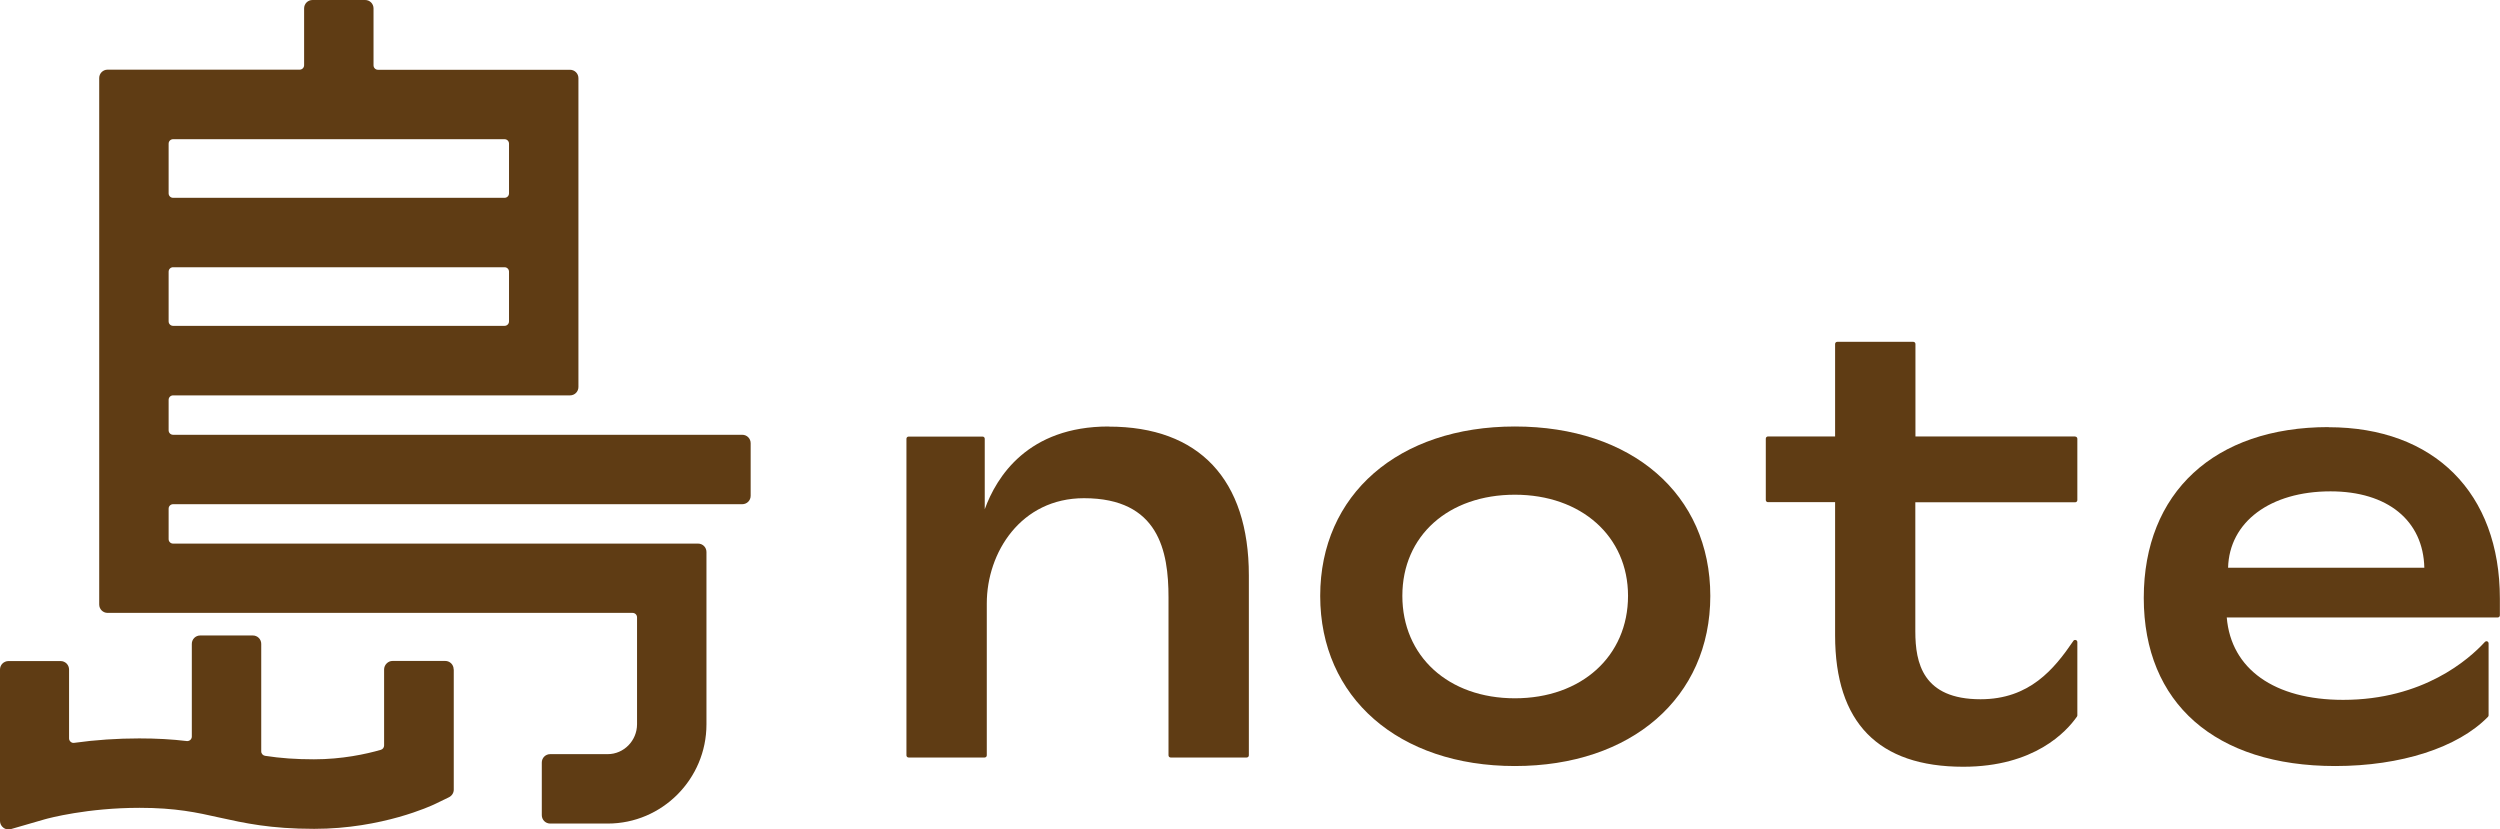
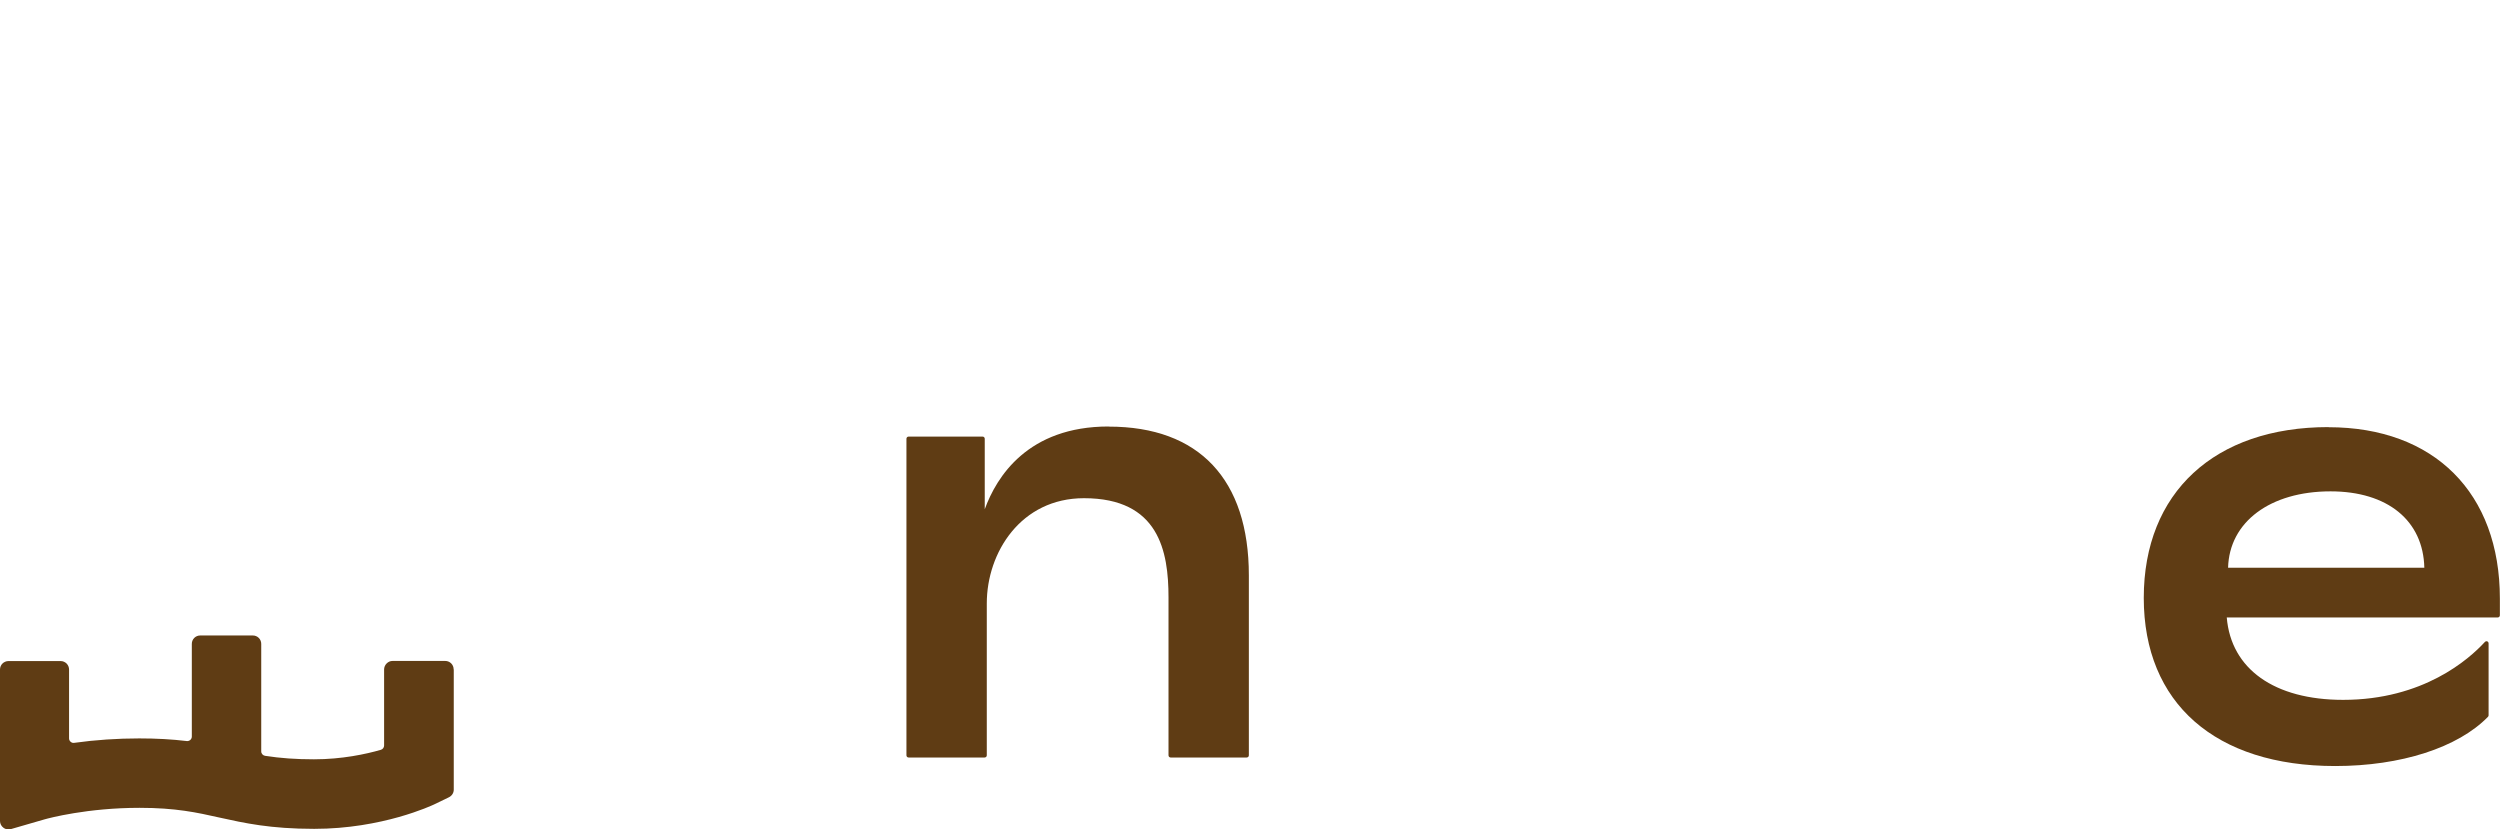
<svg xmlns="http://www.w3.org/2000/svg" id="b" width="208.15" height="69.04" viewBox="0 0 208.15 69.04">
  <g id="c">
-     <path d="M61.8,36.2H14.41c-.21,0-.37-.17-.37-.37v-2.54c0-.21.17-.37.37-.37h33.05c.39,0,.7-.31.7-.7V6.51c0-.39-.31-.7-.7-.7h-15.99c-.21,0-.37-.17-.37-.37V.7c0-.39-.31-.7-.7-.7h-4.38c-.39,0-.7.31-.7.7v4.73c0,.21-.17.37-.37.37h-15.99c-.39,0-.7.31-.7.7v43.83c0,.39.31.7.7.7h43.71c.21,0,.37.17.37.37v8.9c0,1.37-1.1,2.49-2.44,2.49h-4.79c-.39,0-.7.31-.7.7v4.38c0,.39.31.7.7.7h4.79c4.53,0,8.22-3.71,8.22-8.26v-14.35c0-.39-.31-.7-.7-.7H14.41c-.21,0-.37-.17-.37-.37v-2.54c0-.21.17-.37.37-.37h47.39c.39,0,.7-.31.7-.7v-4.38c0-.39-.31-.7-.7-.7ZM42.38,16.1c0,.21-.17.37-.37.37H14.41c-.21,0-.37-.17-.37-.37v-4.14c0-.21.17-.37.37-.37h27.6c.21,0,.37.17.37.37v4.14ZM14.04,22.62c0-.21.17-.37.37-.37h27.6c.21,0,.37.17.37.37v4.14c0,.21-.17.37-.37.37H14.41c-.21,0-.37-.17-.37-.37v-4.14Z" fill="#5f3c14" />
    <path d="M37.77,55.73c0-.39-.31-.7-.7-.7h-4.38c-.19,0-.36.07-.5.21-.13.13-.21.31-.21.5v6.33c0,.17-.11.31-.27.36-1.25.36-3.24.79-5.57.79-1.49,0-2.78-.09-4.07-.29-.18-.03-.32-.18-.32-.37v-8.95c0-.39-.31-.7-.7-.7h-4.38c-.39,0-.7.31-.7.7v7.72c0,.11-.05.21-.13.28-.08.07-.19.1-.29.09-1.25-.15-2.54-.22-3.96-.22-1.8,0-3.63.12-5.42.37-.11.02-.21-.02-.29-.09-.08-.07-.13-.17-.13-.28v-5.73c0-.19-.07-.36-.2-.5-.13-.13-.31-.21-.5-.21H.7c-.18,0-.37.08-.5.21-.13.13-.2.31-.2.5v12.61c0,.22.11.43.29.56.12.09.27.14.42.14.07,0,.13,0,.2-.03l2.8-.81c.35-.1,3.56-.96,7.91-.96,3.02,0,4.78.39,6.65.81,2.08.46,4.24.94,7.89.94,5.68,0,9.8-1.95,9.98-2.03l1.24-.6c.24-.12.4-.36.4-.63v-10Z" fill="#5f3c14" />
    <path d="M92.3,35.51c-6.72,0-9.33,4.19-10.31,6.89v-5.87c0-.1-.08-.18-.18-.18h-6.16c-.1,0-.18.08-.18.18v26.36c0,.1.08.18.18.18h6.33c.1,0,.18-.08.18-.18v-12.65c0-4.24,2.84-8.76,8.09-8.76,6.24,0,7.04,4.41,7.04,8.26v13.15c0,.1.08.18.18.18h6.33c.1,0,.18-.08.18-.18v-14.98c0-7.99-4.14-12.39-11.66-12.39Z" fill="#5f3c14" />
-     <path d="M126.13,35.51c-9.7,0-16.21,5.67-16.21,14.11s6.52,14.16,16.21,14.16,16.27-5.69,16.27-14.16-6.54-14.11-16.27-14.11ZM135.55,49.61c0,5.02-3.87,8.53-9.42,8.53s-9.37-3.51-9.37-8.53,3.85-8.42,9.37-8.42,9.42,3.46,9.42,8.42Z" fill="#5f3c14" />
-     <path d="M172.79,36.34h-13.31v-7.7c0-.1-.08-.18-.18-.18h-6.33c-.1,0-.18.08-.18.18v7.7h-5.59c-.1,0-.18.08-.18.18v5.11c0,.1.08.18.18.18h5.59v11.09c0,7.26,3.59,10.94,10.67,10.94,5.93,0,8.6-2.93,9.47-4.18.02-.03.03-.07.03-.1v-6.1c0-.08-.05-.15-.13-.17-.08-.02-.16,0-.2.07-1.6,2.35-3.65,4.86-7.73,4.86-4.81,0-5.43-3.02-5.43-5.65v-10.75h13.31c.1,0,.18-.08.18-.18v-5.11c0-.1-.08-.18-.18-.18Z" fill="#5f3c14" />
    <path d="M193.87,35.56c-9.49,0-15.38,5.45-15.38,14.22s5.96,14,15.94,14c5.46,0,10.22-1.53,12.72-4.1.03-.03.05-.08.05-.12v-5.99c0-.07-.04-.14-.11-.17-.07-.03-.15,0-.2.05-1.33,1.45-5.14,4.82-11.8,4.82-5.72,0-9.33-2.56-9.69-6.86h22.56c.1,0,.18-.08.18-.18v-1.39c0-8.8-5.47-14.27-14.27-14.27ZM185.51,47.27c.1-3.81,3.5-6.36,8.53-6.36,4.75,0,7.72,2.43,7.81,6.36h-16.34Z" fill="#5f3c14" />
  </g>
</svg>